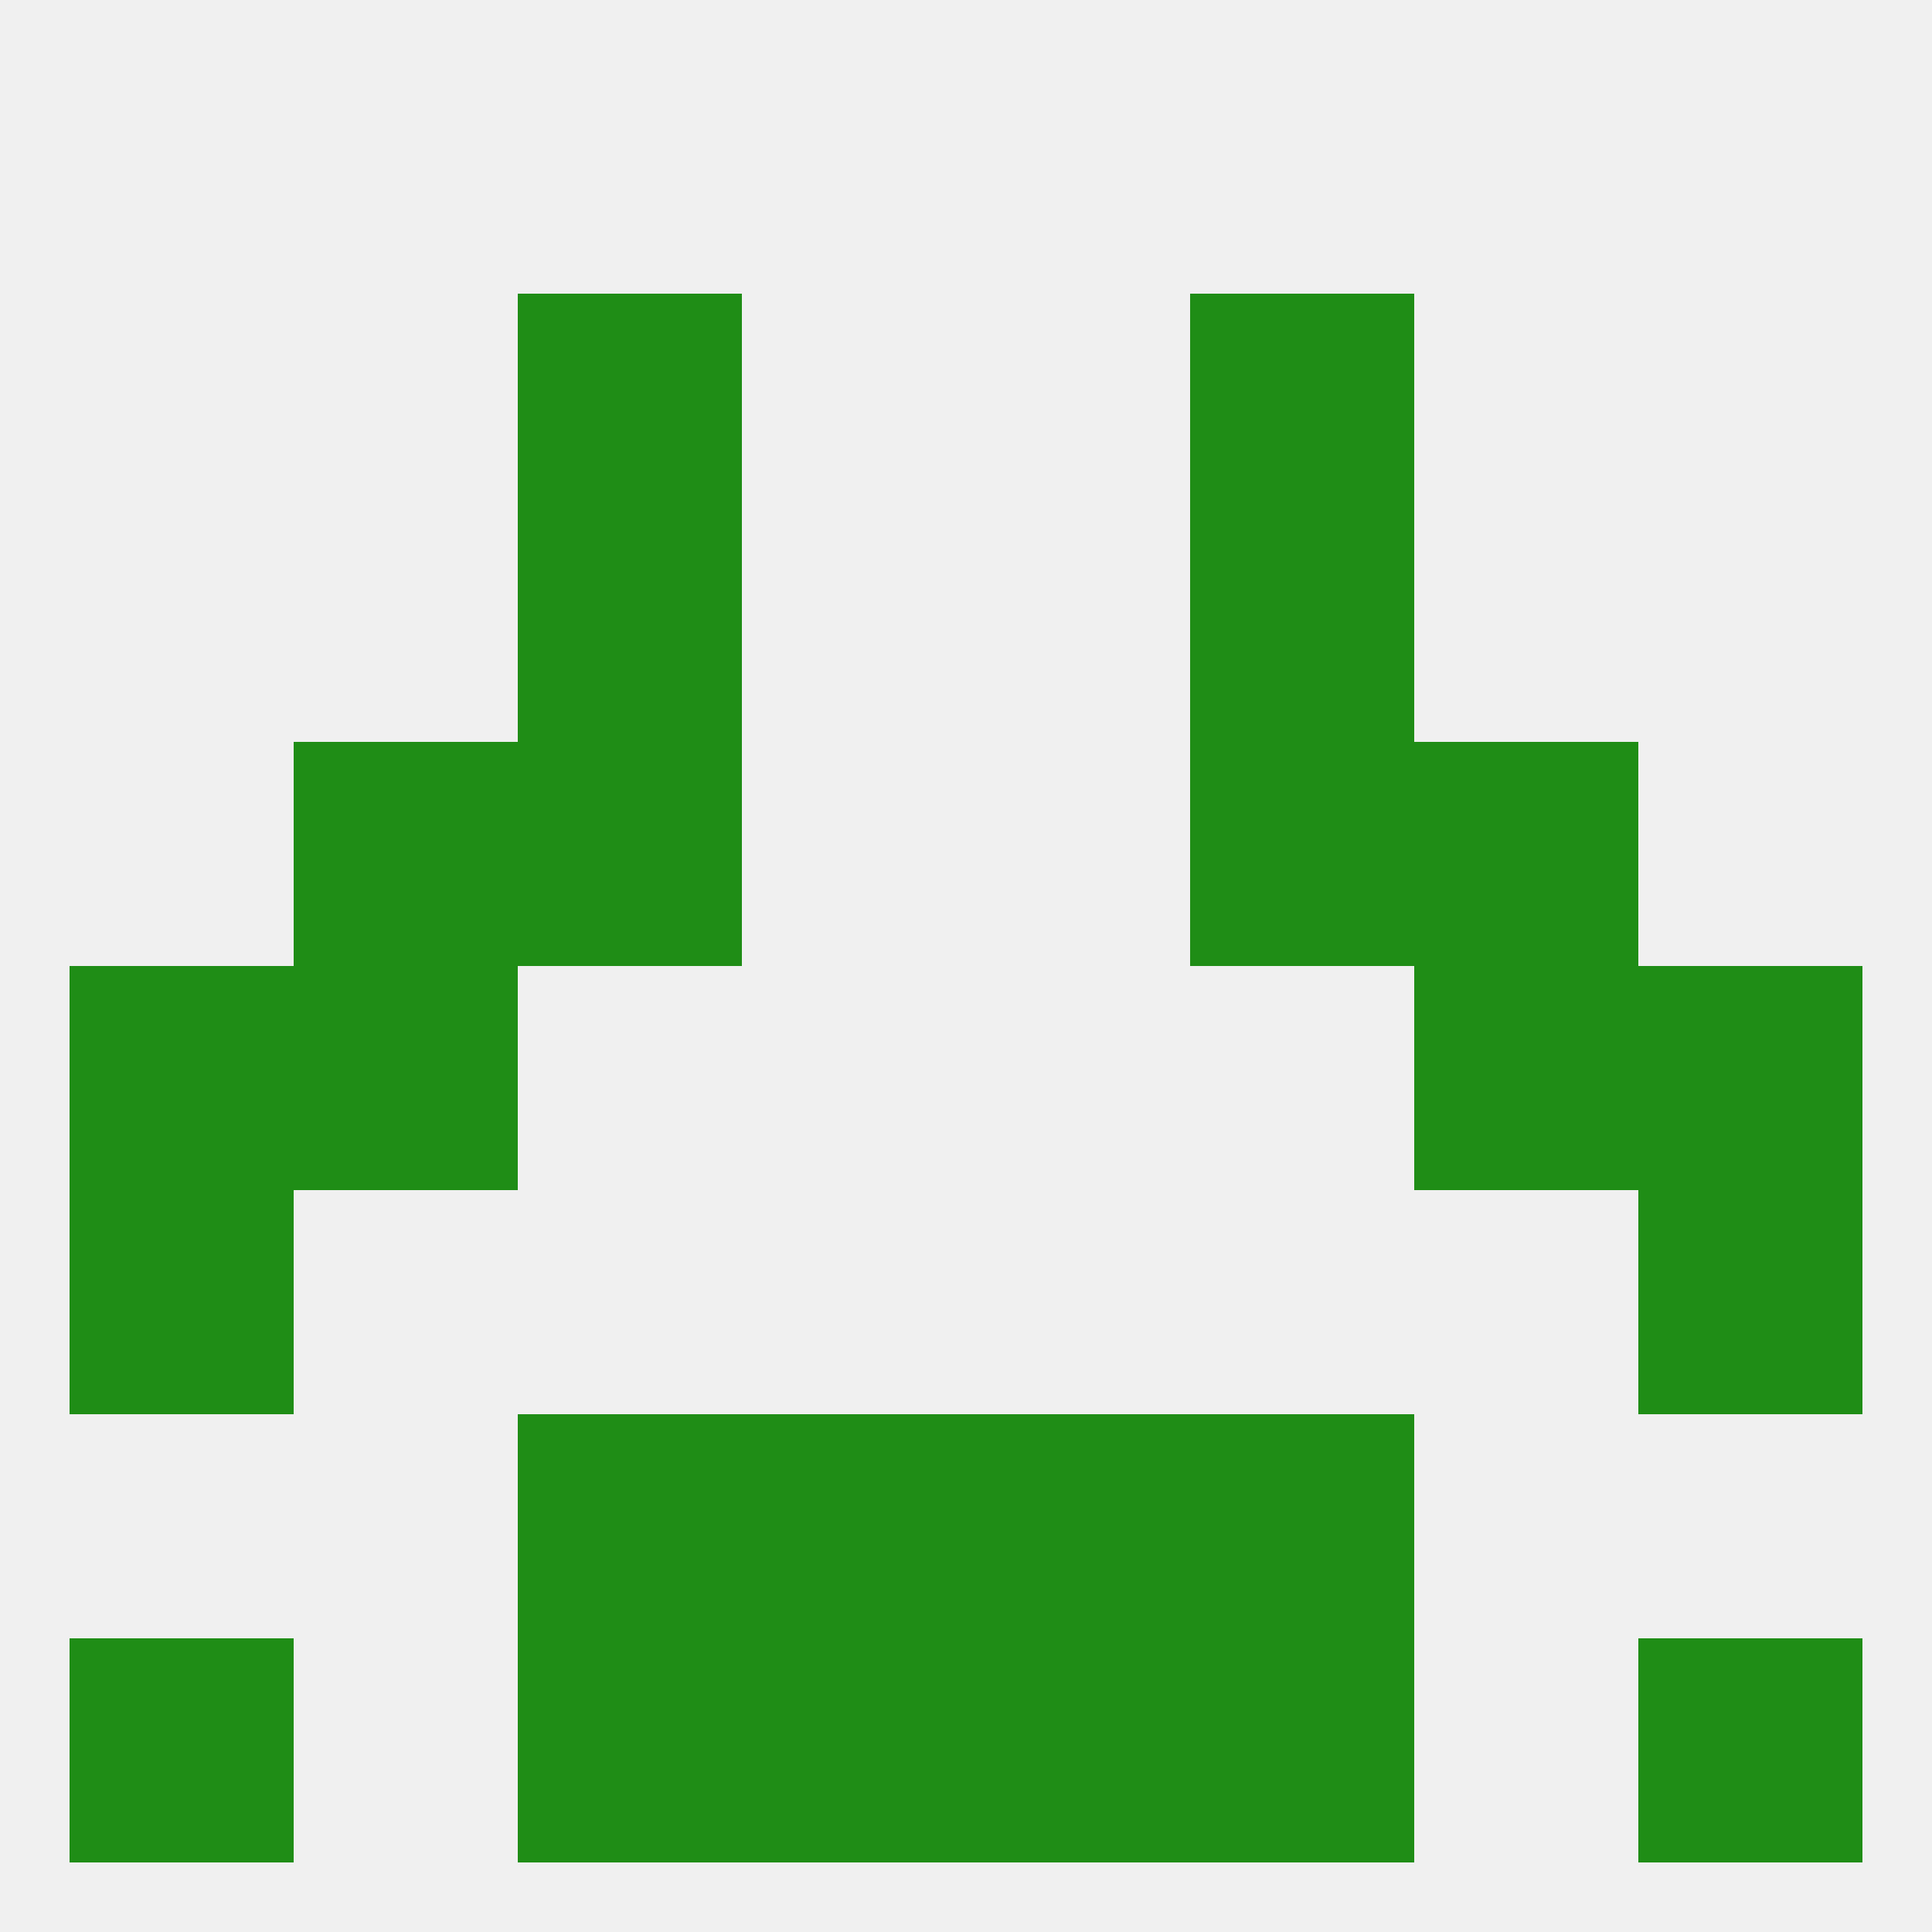
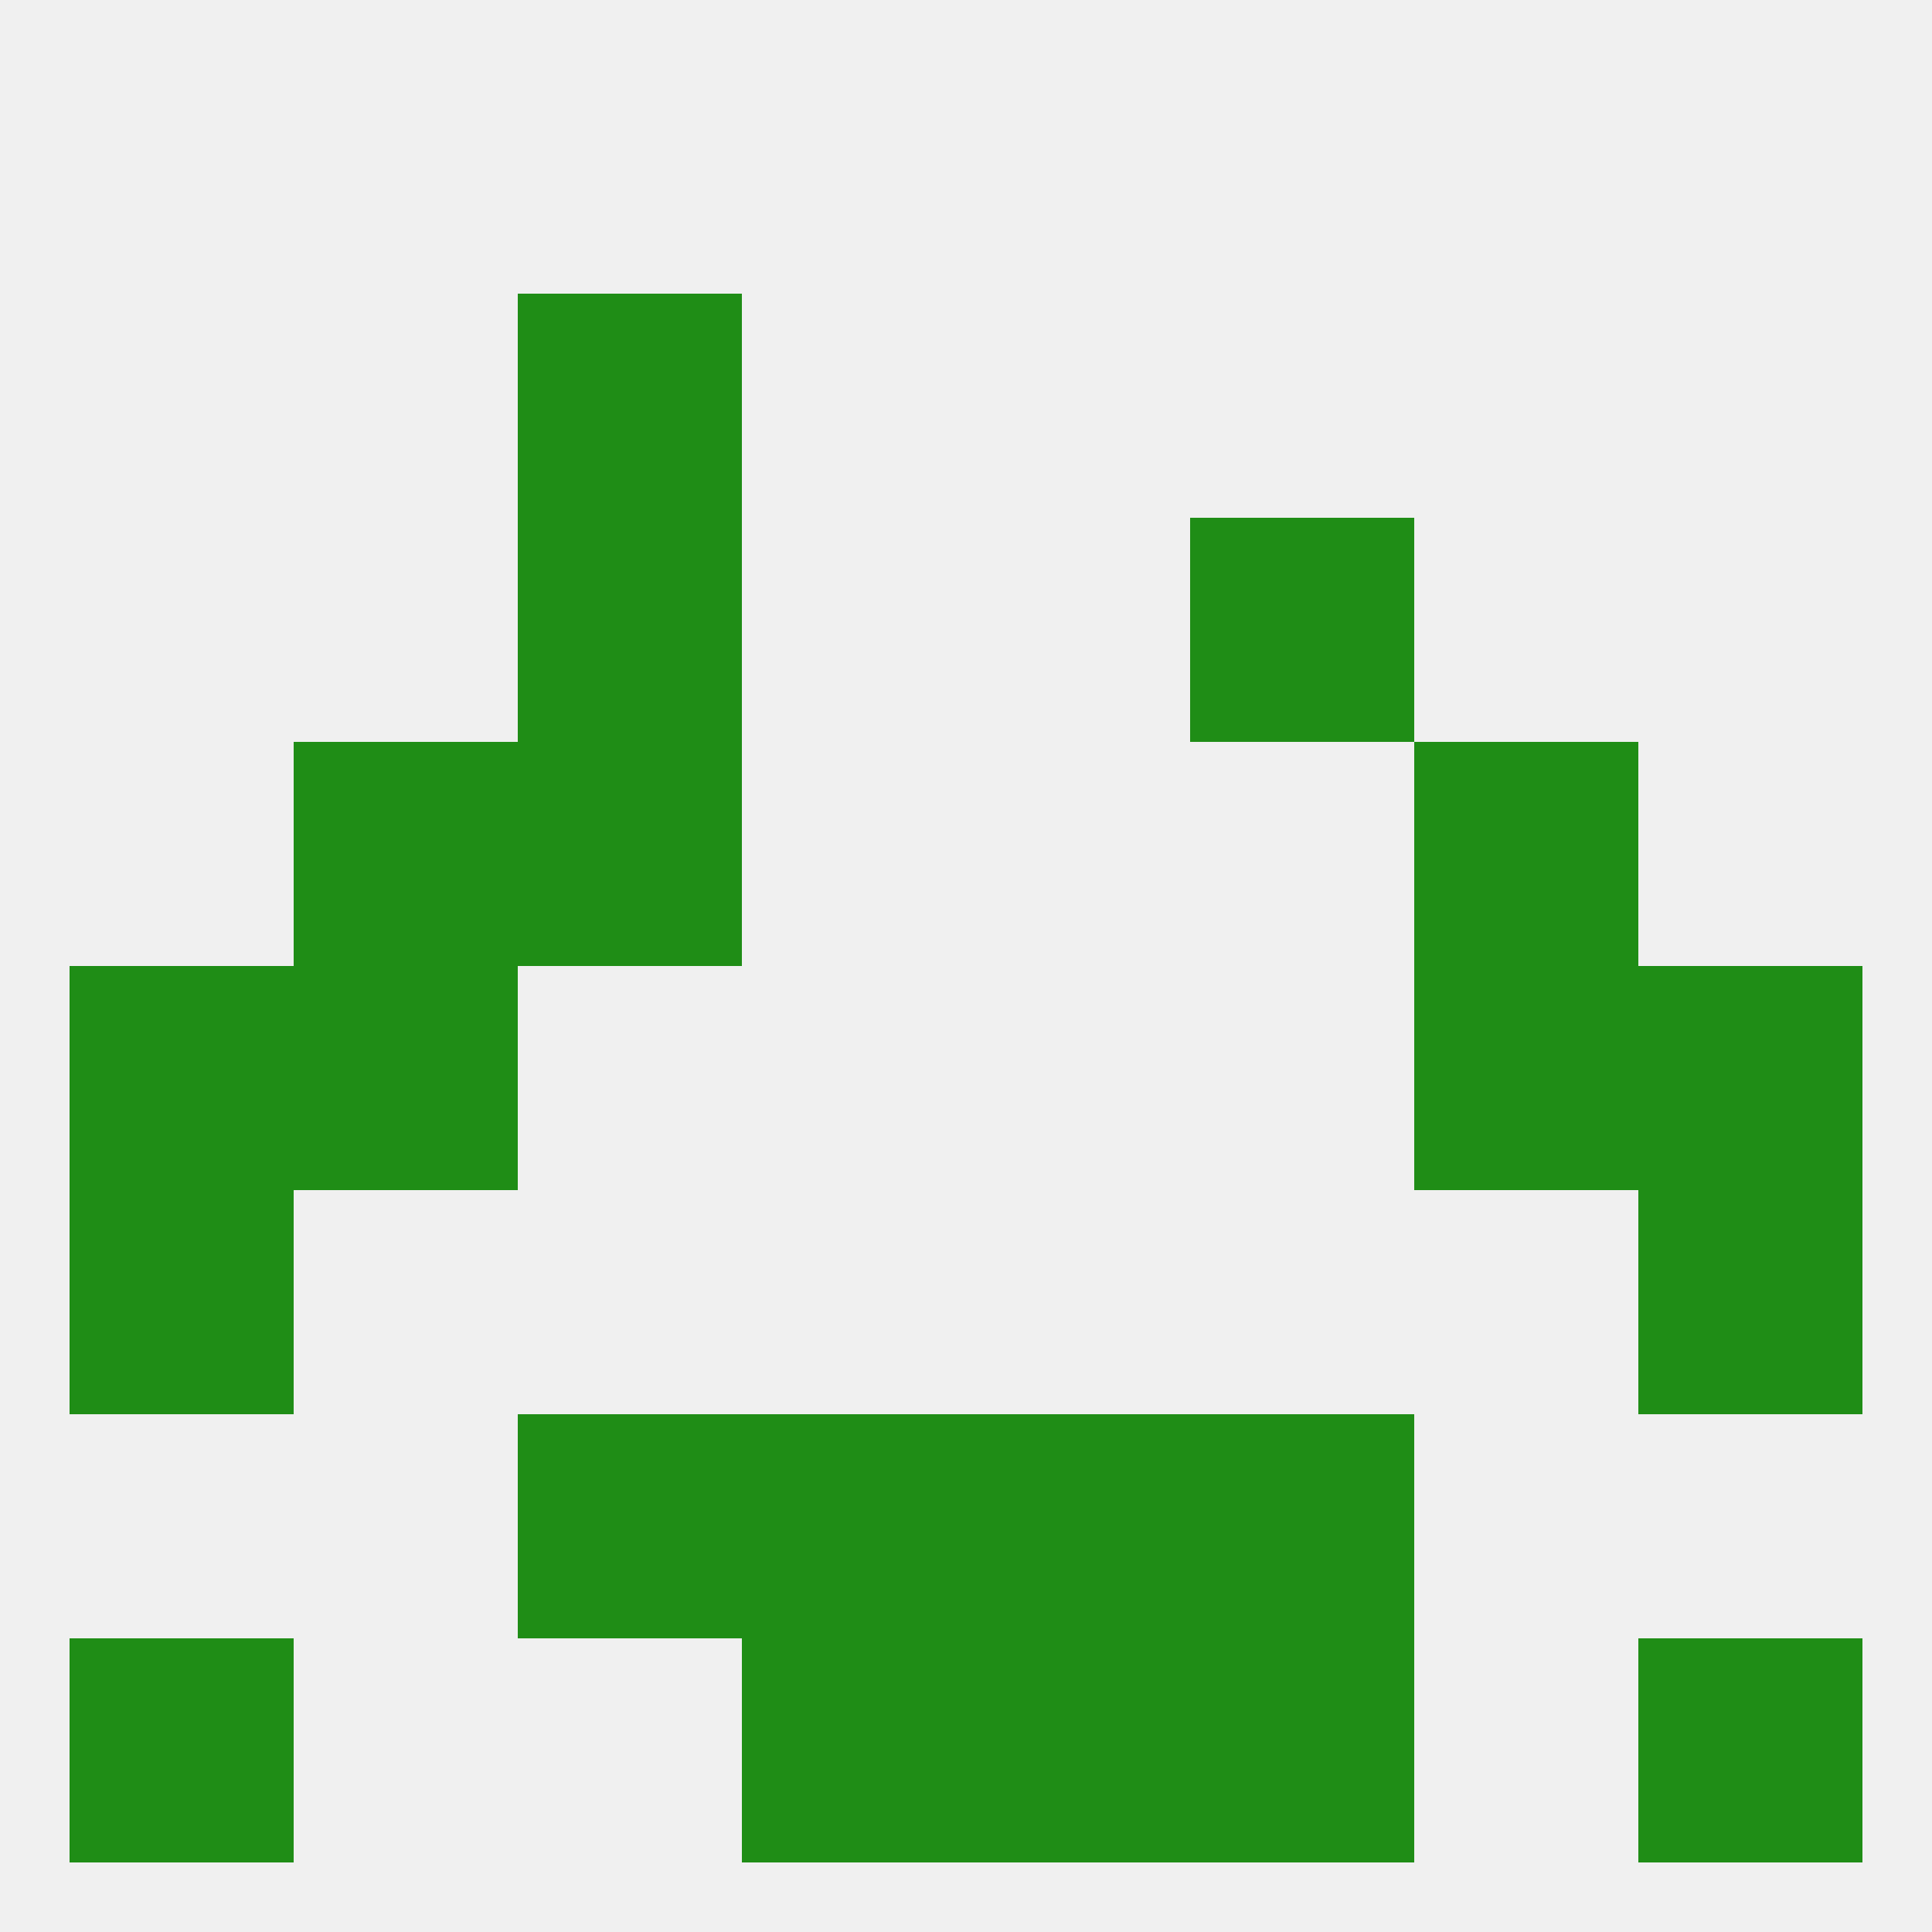
<svg xmlns="http://www.w3.org/2000/svg" version="1.1" baseprofile="full" width="250" height="250" viewBox="0 0 250 250">
  <rect width="100%" height="100%" fill="rgba(240,240,240,255)" />
  <rect x="9" y="212" width="29" height="29" fill="rgba(31,141,22,255)" />
  <rect x="212" y="212" width="29" height="29" fill="rgba(31,141,22,255)" />
  <rect x="96" y="212" width="29" height="29" fill="rgba(31,141,22,255)" />
  <rect x="125" y="212" width="29" height="29" fill="rgba(31,141,22,255)" />
-   <rect x="67" y="212" width="29" height="29" fill="rgba(31,141,22,255)" />
  <rect x="154" y="212" width="29" height="29" fill="rgba(31,141,22,255)" />
  <rect x="154" y="183" width="29" height="29" fill="rgba(31,141,22,255)" />
  <rect x="96" y="183" width="29" height="29" fill="rgba(31,141,22,255)" />
  <rect x="125" y="183" width="29" height="29" fill="rgba(31,141,22,255)" />
  <rect x="67" y="183" width="29" height="29" fill="rgba(31,141,22,255)" />
  <rect x="9" y="154" width="29" height="29" fill="rgba(31,141,22,255)" />
  <rect x="212" y="154" width="29" height="29" fill="rgba(31,141,22,255)" />
  <rect x="67" y="38" width="29" height="29" fill="rgba(31,141,22,255)" />
-   <rect x="154" y="38" width="29" height="29" fill="rgba(31,141,22,255)" />
  <rect x="9" y="125" width="29" height="29" fill="rgba(31,141,22,255)" />
  <rect x="212" y="125" width="29" height="29" fill="rgba(31,141,22,255)" />
  <rect x="38" y="125" width="29" height="29" fill="rgba(31,141,22,255)" />
  <rect x="183" y="125" width="29" height="29" fill="rgba(31,141,22,255)" />
-   <rect x="154" y="96" width="29" height="29" fill="rgba(31,141,22,255)" />
  <rect x="38" y="96" width="29" height="29" fill="rgba(31,141,22,255)" />
  <rect x="183" y="96" width="29" height="29" fill="rgba(31,141,22,255)" />
  <rect x="67" y="96" width="29" height="29" fill="rgba(31,141,22,255)" />
  <rect x="67" y="67" width="29" height="29" fill="rgba(31,141,22,255)" />
  <rect x="154" y="67" width="29" height="29" fill="rgba(31,141,22,255)" />
</svg>